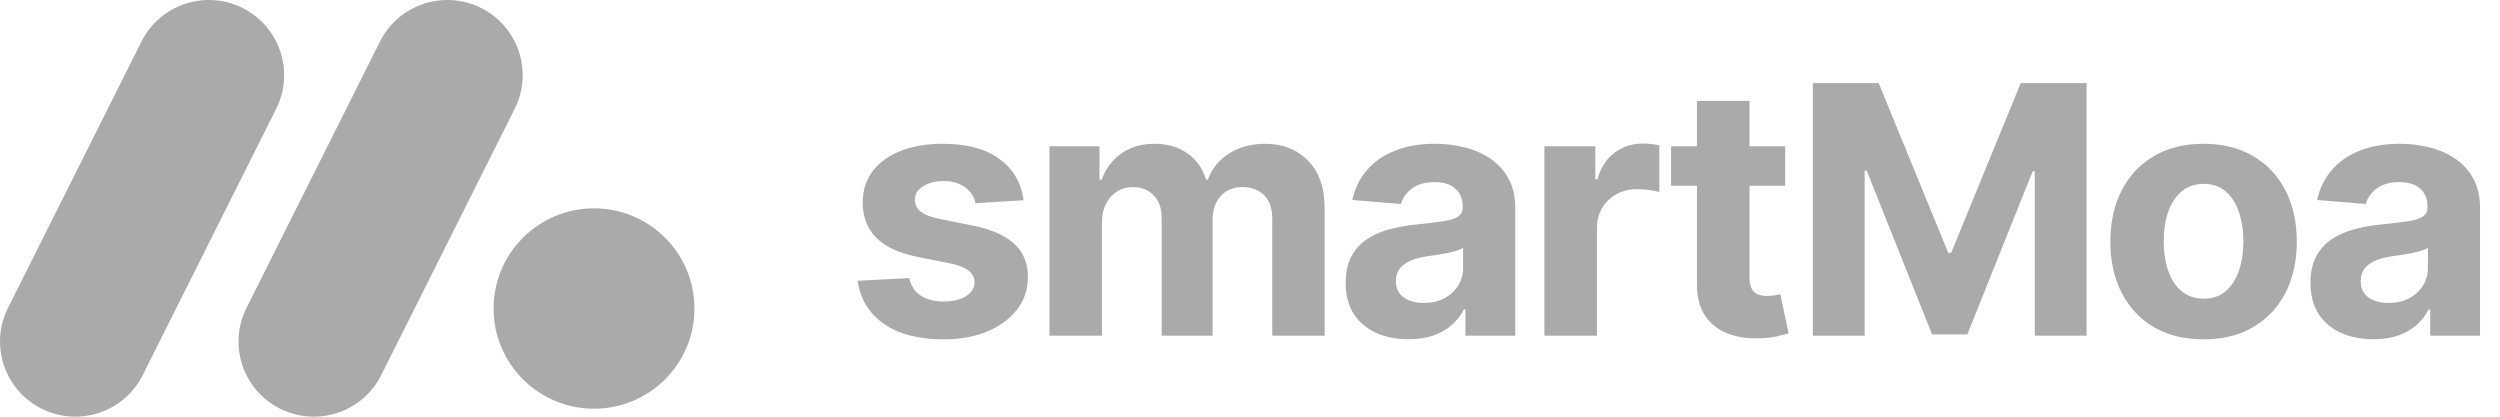
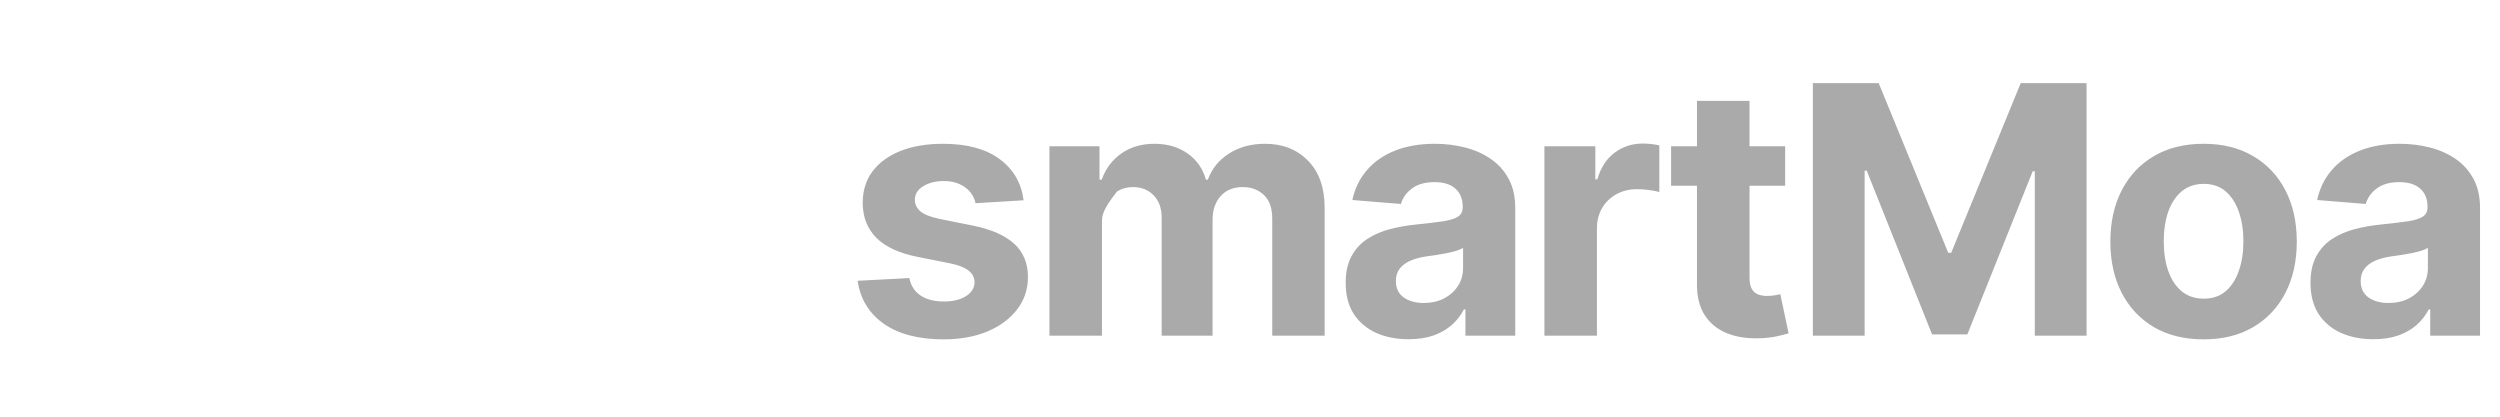
<svg xmlns="http://www.w3.org/2000/svg" width="216" height="36" viewBox="0 0 216 36" fill="none">
-   <path d="M88.441 17.303L84.286 17.558C84.215 17.203 84.062 16.884 83.828 16.599C83.594 16.308 83.284 16.077 82.901 15.907C82.525 15.729 82.074 15.641 81.548 15.641C80.845 15.641 80.252 15.79 79.769 16.088C79.286 16.379 79.044 16.77 79.044 17.26C79.044 17.651 79.201 17.981 79.513 18.251C79.826 18.521 80.362 18.737 81.122 18.901L84.084 19.497C85.674 19.824 86.861 20.349 87.642 21.074C88.423 21.798 88.814 22.75 88.814 23.929C88.814 25.001 88.498 25.942 87.865 26.752C87.24 27.562 86.381 28.194 85.287 28.648C84.201 29.096 82.947 29.32 81.527 29.32C79.361 29.32 77.635 28.869 76.349 27.967C75.071 27.058 74.322 25.822 74.101 24.259L78.565 24.025C78.7 24.685 79.027 25.19 79.545 25.538C80.064 25.879 80.728 26.049 81.537 26.049C82.333 26.049 82.972 25.896 83.455 25.591C83.945 25.278 84.194 24.877 84.201 24.387C84.194 23.975 84.02 23.638 83.679 23.375C83.338 23.105 82.812 22.899 82.102 22.757L79.268 22.192C77.67 21.873 76.481 21.319 75.699 20.53C74.925 19.742 74.538 18.737 74.538 17.516C74.538 16.465 74.822 15.559 75.39 14.799C75.966 14.039 76.772 13.453 77.809 13.041C78.853 12.629 80.074 12.423 81.474 12.423C83.54 12.423 85.167 12.86 86.353 13.734C87.546 14.607 88.242 15.797 88.441 17.303ZM90.671 29V12.636H94.997V15.523H95.189C95.529 14.565 96.098 13.808 96.893 13.254C97.689 12.7 98.64 12.423 99.748 12.423C100.87 12.423 101.826 12.704 102.614 13.265C103.402 13.819 103.928 14.572 104.191 15.523H104.361C104.695 14.586 105.299 13.837 106.172 13.276C107.053 12.707 108.093 12.423 109.294 12.423C110.821 12.423 112.06 12.91 113.012 13.883C113.97 14.849 114.45 16.22 114.45 17.995V29H109.922V18.89C109.922 17.981 109.681 17.299 109.198 16.845C108.715 16.39 108.111 16.163 107.387 16.163C106.563 16.163 105.92 16.425 105.458 16.951C104.997 17.47 104.766 18.155 104.766 19.007V29H100.366V18.794C100.366 17.991 100.135 17.352 99.674 16.876C99.219 16.401 98.619 16.163 97.873 16.163C97.369 16.163 96.914 16.291 96.51 16.546C96.112 16.795 95.796 17.146 95.561 17.601C95.327 18.048 95.21 18.574 95.21 19.178V29H90.671ZM121.701 29.309C120.657 29.309 119.726 29.128 118.91 28.766C118.093 28.396 117.447 27.853 116.971 27.136C116.502 26.411 116.268 25.509 116.268 24.43C116.268 23.521 116.435 22.757 116.768 22.139C117.102 21.521 117.557 21.024 118.132 20.648C118.707 20.271 119.361 19.987 120.092 19.796C120.831 19.604 121.605 19.469 122.415 19.391C123.366 19.291 124.133 19.199 124.716 19.114C125.298 19.021 125.721 18.886 125.984 18.709C126.246 18.531 126.378 18.268 126.378 17.921V17.857C126.378 17.182 126.165 16.66 125.739 16.291C125.32 15.921 124.723 15.736 123.949 15.736C123.132 15.736 122.482 15.918 121.999 16.28C121.516 16.635 121.197 17.082 121.04 17.622L116.843 17.281C117.056 16.287 117.475 15.428 118.1 14.703C118.725 13.972 119.531 13.411 120.518 13.02C121.513 12.622 122.663 12.423 123.97 12.423C124.879 12.423 125.749 12.53 126.58 12.743C127.418 12.956 128.16 13.286 128.807 13.734C129.46 14.181 129.975 14.756 130.351 15.46C130.728 16.155 130.916 16.99 130.916 17.963V29H126.612V26.731H126.484C126.222 27.242 125.87 27.693 125.43 28.084C124.989 28.467 124.46 28.769 123.842 28.989C123.224 29.202 122.511 29.309 121.701 29.309ZM123.001 26.177C123.668 26.177 124.258 26.046 124.769 25.783C125.28 25.513 125.682 25.151 125.973 24.696C126.264 24.241 126.41 23.727 126.41 23.151V21.415C126.268 21.507 126.072 21.592 125.824 21.671C125.582 21.741 125.309 21.809 125.003 21.873C124.698 21.93 124.393 21.983 124.087 22.033C123.782 22.075 123.505 22.114 123.256 22.15C122.724 22.228 122.258 22.352 121.861 22.523C121.463 22.693 121.154 22.924 120.934 23.215C120.714 23.499 120.604 23.854 120.604 24.28C120.604 24.898 120.827 25.371 121.275 25.697C121.729 26.017 122.305 26.177 123.001 26.177ZM133.437 29V12.636H137.837V15.492H138.007C138.306 14.476 138.806 13.709 139.509 13.19C140.213 12.665 141.022 12.402 141.938 12.402C142.166 12.402 142.411 12.416 142.674 12.445C142.936 12.473 143.167 12.512 143.366 12.562V16.589C143.153 16.525 142.858 16.468 142.482 16.418C142.105 16.369 141.761 16.344 141.448 16.344C140.781 16.344 140.184 16.489 139.659 16.78C139.14 17.065 138.728 17.462 138.423 17.974C138.125 18.485 137.975 19.075 137.975 19.742V29H133.437ZM154.237 12.636V16.046H144.382V12.636H154.237ZM146.619 8.716H151.158V23.972C151.158 24.391 151.222 24.717 151.35 24.952C151.477 25.179 151.655 25.339 151.882 25.431C152.117 25.523 152.386 25.57 152.692 25.57C152.905 25.57 153.118 25.552 153.331 25.516C153.544 25.474 153.707 25.442 153.821 25.421L154.535 28.798C154.308 28.869 153.988 28.95 153.576 29.043C153.164 29.142 152.663 29.202 152.074 29.224C150.98 29.266 150.021 29.121 149.198 28.787C148.381 28.453 147.745 27.935 147.291 27.232C146.836 26.528 146.612 25.641 146.619 24.568V8.716ZM156.63 7.182H162.319L168.327 21.841H168.583L174.591 7.182H180.28V29H175.806V14.799H175.625L169.978 28.893H166.932L161.285 14.746H161.104V29H156.63V7.182ZM190.389 29.32C188.734 29.32 187.303 28.968 186.096 28.265C184.896 27.555 183.969 26.567 183.315 25.303C182.662 24.032 182.335 22.558 182.335 20.882C182.335 19.192 182.662 17.715 183.315 16.45C183.969 15.179 184.896 14.192 186.096 13.489C187.303 12.778 188.734 12.423 190.389 12.423C192.044 12.423 193.472 12.778 194.672 13.489C195.879 14.192 196.81 15.179 197.463 16.45C198.116 17.715 198.443 19.192 198.443 20.882C198.443 22.558 198.116 24.032 197.463 25.303C196.81 26.567 195.879 27.555 194.672 28.265C193.472 28.968 192.044 29.32 190.389 29.32ZM190.41 25.804C191.163 25.804 191.792 25.591 192.296 25.165C192.8 24.732 193.18 24.142 193.436 23.396C193.699 22.651 193.83 21.802 193.83 20.85C193.83 19.898 193.699 19.05 193.436 18.304C193.18 17.558 192.8 16.969 192.296 16.535C191.792 16.102 191.163 15.886 190.41 15.886C189.65 15.886 189.011 16.102 188.493 16.535C187.981 16.969 187.594 17.558 187.332 18.304C187.076 19.05 186.948 19.898 186.948 20.85C186.948 21.802 187.076 22.651 187.332 23.396C187.594 24.142 187.981 24.732 188.493 25.165C189.011 25.591 189.65 25.804 190.41 25.804ZM205.06 29.309C204.016 29.309 203.086 29.128 202.269 28.766C201.452 28.396 200.806 27.853 200.33 27.136C199.861 26.411 199.627 25.509 199.627 24.43C199.627 23.521 199.794 22.757 200.128 22.139C200.462 21.521 200.916 21.024 201.491 20.648C202.067 20.271 202.72 19.987 203.452 19.796C204.19 19.604 204.964 19.469 205.774 19.391C206.726 19.291 207.493 19.199 208.075 19.114C208.658 19.021 209.08 18.886 209.343 18.709C209.606 18.531 209.737 18.268 209.737 17.921V17.857C209.737 17.182 209.524 16.66 209.098 16.291C208.679 15.921 208.082 15.736 207.308 15.736C206.491 15.736 205.842 15.918 205.359 16.28C204.876 16.635 204.556 17.082 204.4 17.622L200.202 17.281C200.415 16.287 200.834 15.428 201.459 14.703C202.084 13.972 202.891 13.411 203.878 13.02C204.872 12.622 206.023 12.423 207.329 12.423C208.239 12.423 209.109 12.53 209.94 12.743C210.778 12.956 211.52 13.286 212.166 13.734C212.82 14.181 213.334 14.756 213.711 15.46C214.087 16.155 214.275 16.99 214.275 17.963V29H209.972V26.731H209.844C209.581 27.242 209.229 27.693 208.789 28.084C208.349 28.467 207.82 28.769 207.202 28.989C206.584 29.202 205.87 29.309 205.06 29.309ZM206.36 26.177C207.028 26.177 207.617 26.046 208.128 25.783C208.64 25.513 209.041 25.151 209.332 24.696C209.623 24.241 209.769 23.727 209.769 23.151V21.415C209.627 21.507 209.432 21.592 209.183 21.671C208.942 21.741 208.668 21.809 208.363 21.873C208.057 21.93 207.752 21.983 207.447 22.033C207.141 22.075 206.864 22.114 206.616 22.15C206.083 22.228 205.618 22.352 205.22 22.523C204.822 22.693 204.513 22.924 204.293 23.215C204.073 23.499 203.963 23.854 203.963 24.28C203.963 24.898 204.187 25.371 204.634 25.697C205.089 26.017 205.664 26.177 206.36 26.177Z" fill="#AAAAAA" />
+   <path d="M88.441 17.303L84.286 17.558C84.215 17.203 84.062 16.884 83.828 16.599C83.594 16.308 83.284 16.077 82.901 15.907C82.525 15.729 82.074 15.641 81.548 15.641C80.845 15.641 80.252 15.79 79.769 16.088C79.286 16.379 79.044 16.77 79.044 17.26C79.044 17.651 79.201 17.981 79.513 18.251C79.826 18.521 80.362 18.737 81.122 18.901L84.084 19.497C85.674 19.824 86.861 20.349 87.642 21.074C88.423 21.798 88.814 22.75 88.814 23.929C88.814 25.001 88.498 25.942 87.865 26.752C87.24 27.562 86.381 28.194 85.287 28.648C84.201 29.096 82.947 29.32 81.527 29.32C79.361 29.32 77.635 28.869 76.349 27.967C75.071 27.058 74.322 25.822 74.101 24.259L78.565 24.025C78.7 24.685 79.027 25.19 79.545 25.538C80.064 25.879 80.728 26.049 81.537 26.049C82.333 26.049 82.972 25.896 83.455 25.591C83.945 25.278 84.194 24.877 84.201 24.387C84.194 23.975 84.02 23.638 83.679 23.375C83.338 23.105 82.812 22.899 82.102 22.757L79.268 22.192C77.67 21.873 76.481 21.319 75.699 20.53C74.925 19.742 74.538 18.737 74.538 17.516C74.538 16.465 74.822 15.559 75.39 14.799C75.966 14.039 76.772 13.453 77.809 13.041C78.853 12.629 80.074 12.423 81.474 12.423C83.54 12.423 85.167 12.86 86.353 13.734C87.546 14.607 88.242 15.797 88.441 17.303ZM90.671 29V12.636H94.997V15.523H95.189C95.529 14.565 96.098 13.808 96.893 13.254C97.689 12.7 98.64 12.423 99.748 12.423C100.87 12.423 101.826 12.704 102.614 13.265C103.402 13.819 103.928 14.572 104.191 15.523H104.361C104.695 14.586 105.299 13.837 106.172 13.276C107.053 12.707 108.093 12.423 109.294 12.423C110.821 12.423 112.06 12.91 113.012 13.883C113.97 14.849 114.45 16.22 114.45 17.995V29H109.922V18.89C109.922 17.981 109.681 17.299 109.198 16.845C108.715 16.39 108.111 16.163 107.387 16.163C106.563 16.163 105.92 16.425 105.458 16.951C104.997 17.47 104.766 18.155 104.766 19.007V29H100.366V18.794C100.366 17.991 100.135 17.352 99.674 16.876C99.219 16.401 98.619 16.163 97.873 16.163C97.369 16.163 96.914 16.291 96.51 16.546C95.327 18.048 95.21 18.574 95.21 19.178V29H90.671ZM121.701 29.309C120.657 29.309 119.726 29.128 118.91 28.766C118.093 28.396 117.447 27.853 116.971 27.136C116.502 26.411 116.268 25.509 116.268 24.43C116.268 23.521 116.435 22.757 116.768 22.139C117.102 21.521 117.557 21.024 118.132 20.648C118.707 20.271 119.361 19.987 120.092 19.796C120.831 19.604 121.605 19.469 122.415 19.391C123.366 19.291 124.133 19.199 124.716 19.114C125.298 19.021 125.721 18.886 125.984 18.709C126.246 18.531 126.378 18.268 126.378 17.921V17.857C126.378 17.182 126.165 16.66 125.739 16.291C125.32 15.921 124.723 15.736 123.949 15.736C123.132 15.736 122.482 15.918 121.999 16.28C121.516 16.635 121.197 17.082 121.04 17.622L116.843 17.281C117.056 16.287 117.475 15.428 118.1 14.703C118.725 13.972 119.531 13.411 120.518 13.02C121.513 12.622 122.663 12.423 123.97 12.423C124.879 12.423 125.749 12.53 126.58 12.743C127.418 12.956 128.16 13.286 128.807 13.734C129.46 14.181 129.975 14.756 130.351 15.46C130.728 16.155 130.916 16.99 130.916 17.963V29H126.612V26.731H126.484C126.222 27.242 125.87 27.693 125.43 28.084C124.989 28.467 124.46 28.769 123.842 28.989C123.224 29.202 122.511 29.309 121.701 29.309ZM123.001 26.177C123.668 26.177 124.258 26.046 124.769 25.783C125.28 25.513 125.682 25.151 125.973 24.696C126.264 24.241 126.41 23.727 126.41 23.151V21.415C126.268 21.507 126.072 21.592 125.824 21.671C125.582 21.741 125.309 21.809 125.003 21.873C124.698 21.93 124.393 21.983 124.087 22.033C123.782 22.075 123.505 22.114 123.256 22.15C122.724 22.228 122.258 22.352 121.861 22.523C121.463 22.693 121.154 22.924 120.934 23.215C120.714 23.499 120.604 23.854 120.604 24.28C120.604 24.898 120.827 25.371 121.275 25.697C121.729 26.017 122.305 26.177 123.001 26.177ZM133.437 29V12.636H137.837V15.492H138.007C138.306 14.476 138.806 13.709 139.509 13.19C140.213 12.665 141.022 12.402 141.938 12.402C142.166 12.402 142.411 12.416 142.674 12.445C142.936 12.473 143.167 12.512 143.366 12.562V16.589C143.153 16.525 142.858 16.468 142.482 16.418C142.105 16.369 141.761 16.344 141.448 16.344C140.781 16.344 140.184 16.489 139.659 16.78C139.14 17.065 138.728 17.462 138.423 17.974C138.125 18.485 137.975 19.075 137.975 19.742V29H133.437ZM154.237 12.636V16.046H144.382V12.636H154.237ZM146.619 8.716H151.158V23.972C151.158 24.391 151.222 24.717 151.35 24.952C151.477 25.179 151.655 25.339 151.882 25.431C152.117 25.523 152.386 25.57 152.692 25.57C152.905 25.57 153.118 25.552 153.331 25.516C153.544 25.474 153.707 25.442 153.821 25.421L154.535 28.798C154.308 28.869 153.988 28.95 153.576 29.043C153.164 29.142 152.663 29.202 152.074 29.224C150.98 29.266 150.021 29.121 149.198 28.787C148.381 28.453 147.745 27.935 147.291 27.232C146.836 26.528 146.612 25.641 146.619 24.568V8.716ZM156.63 7.182H162.319L168.327 21.841H168.583L174.591 7.182H180.28V29H175.806V14.799H175.625L169.978 28.893H166.932L161.285 14.746H161.104V29H156.63V7.182ZM190.389 29.32C188.734 29.32 187.303 28.968 186.096 28.265C184.896 27.555 183.969 26.567 183.315 25.303C182.662 24.032 182.335 22.558 182.335 20.882C182.335 19.192 182.662 17.715 183.315 16.45C183.969 15.179 184.896 14.192 186.096 13.489C187.303 12.778 188.734 12.423 190.389 12.423C192.044 12.423 193.472 12.778 194.672 13.489C195.879 14.192 196.81 15.179 197.463 16.45C198.116 17.715 198.443 19.192 198.443 20.882C198.443 22.558 198.116 24.032 197.463 25.303C196.81 26.567 195.879 27.555 194.672 28.265C193.472 28.968 192.044 29.32 190.389 29.32ZM190.41 25.804C191.163 25.804 191.792 25.591 192.296 25.165C192.8 24.732 193.18 24.142 193.436 23.396C193.699 22.651 193.83 21.802 193.83 20.85C193.83 19.898 193.699 19.05 193.436 18.304C193.18 17.558 192.8 16.969 192.296 16.535C191.792 16.102 191.163 15.886 190.41 15.886C189.65 15.886 189.011 16.102 188.493 16.535C187.981 16.969 187.594 17.558 187.332 18.304C187.076 19.05 186.948 19.898 186.948 20.85C186.948 21.802 187.076 22.651 187.332 23.396C187.594 24.142 187.981 24.732 188.493 25.165C189.011 25.591 189.65 25.804 190.41 25.804ZM205.06 29.309C204.016 29.309 203.086 29.128 202.269 28.766C201.452 28.396 200.806 27.853 200.33 27.136C199.861 26.411 199.627 25.509 199.627 24.43C199.627 23.521 199.794 22.757 200.128 22.139C200.462 21.521 200.916 21.024 201.491 20.648C202.067 20.271 202.72 19.987 203.452 19.796C204.19 19.604 204.964 19.469 205.774 19.391C206.726 19.291 207.493 19.199 208.075 19.114C208.658 19.021 209.08 18.886 209.343 18.709C209.606 18.531 209.737 18.268 209.737 17.921V17.857C209.737 17.182 209.524 16.66 209.098 16.291C208.679 15.921 208.082 15.736 207.308 15.736C206.491 15.736 205.842 15.918 205.359 16.28C204.876 16.635 204.556 17.082 204.4 17.622L200.202 17.281C200.415 16.287 200.834 15.428 201.459 14.703C202.084 13.972 202.891 13.411 203.878 13.02C204.872 12.622 206.023 12.423 207.329 12.423C208.239 12.423 209.109 12.53 209.94 12.743C210.778 12.956 211.52 13.286 212.166 13.734C212.82 14.181 213.334 14.756 213.711 15.46C214.087 16.155 214.275 16.99 214.275 17.963V29H209.972V26.731H209.844C209.581 27.242 209.229 27.693 208.789 28.084C208.349 28.467 207.82 28.769 207.202 28.989C206.584 29.202 205.87 29.309 205.06 29.309ZM206.36 26.177C207.028 26.177 207.617 26.046 208.128 25.783C208.64 25.513 209.041 25.151 209.332 24.696C209.623 24.241 209.769 23.727 209.769 23.151V21.415C209.627 21.507 209.432 21.592 209.183 21.671C208.942 21.741 208.668 21.809 208.363 21.873C208.057 21.93 207.752 21.983 207.447 22.033C207.141 22.075 206.864 22.114 206.616 22.15C206.083 22.228 205.618 22.352 205.22 22.523C204.822 22.693 204.513 22.924 204.293 23.215C204.073 23.499 203.963 23.854 203.963 24.28C203.963 24.898 204.187 25.371 204.634 25.697C205.089 26.017 205.664 26.177 206.36 26.177Z" fill="#AAAAAA" />
  <g clip-path="url(#clip0_188_3)">
    <path d="M3.599 35.313C0.384 33.71 -0.919 29.81 0.688 26.603L12.222 3.59C13.829 0.383 17.738 -0.917 20.953 0.687C24.167 2.29 25.47 6.19 23.863 9.397L12.329 32.41C10.722 35.617 6.813 36.917 3.599 35.313Z" fill="#AAAAAA" />
    <path d="M24.207 35.313C20.992 33.71 19.689 29.81 21.297 26.603L32.83 3.59C34.437 0.383 38.346 -0.917 41.561 0.687C44.776 2.29 46.079 6.19 44.471 9.397L32.938 32.41C31.33 35.617 27.421 36.917 24.207 35.313H24.207Z" fill="#AAAAAA" />
-     <path d="M51.323 35.313C56.115 35.313 60 31.437 60 26.657C60 21.876 56.115 18 51.323 18C46.531 18 42.646 21.876 42.646 26.657C42.646 31.437 46.531 35.313 51.323 35.313Z" fill="#AAAAAA" />
  </g>
  <defs>
    <clipPath id="clip0_188_3">
-       <rect width="60" height="36" fill="white" />
-     </clipPath>
+       </clipPath>
  </defs>
</svg>